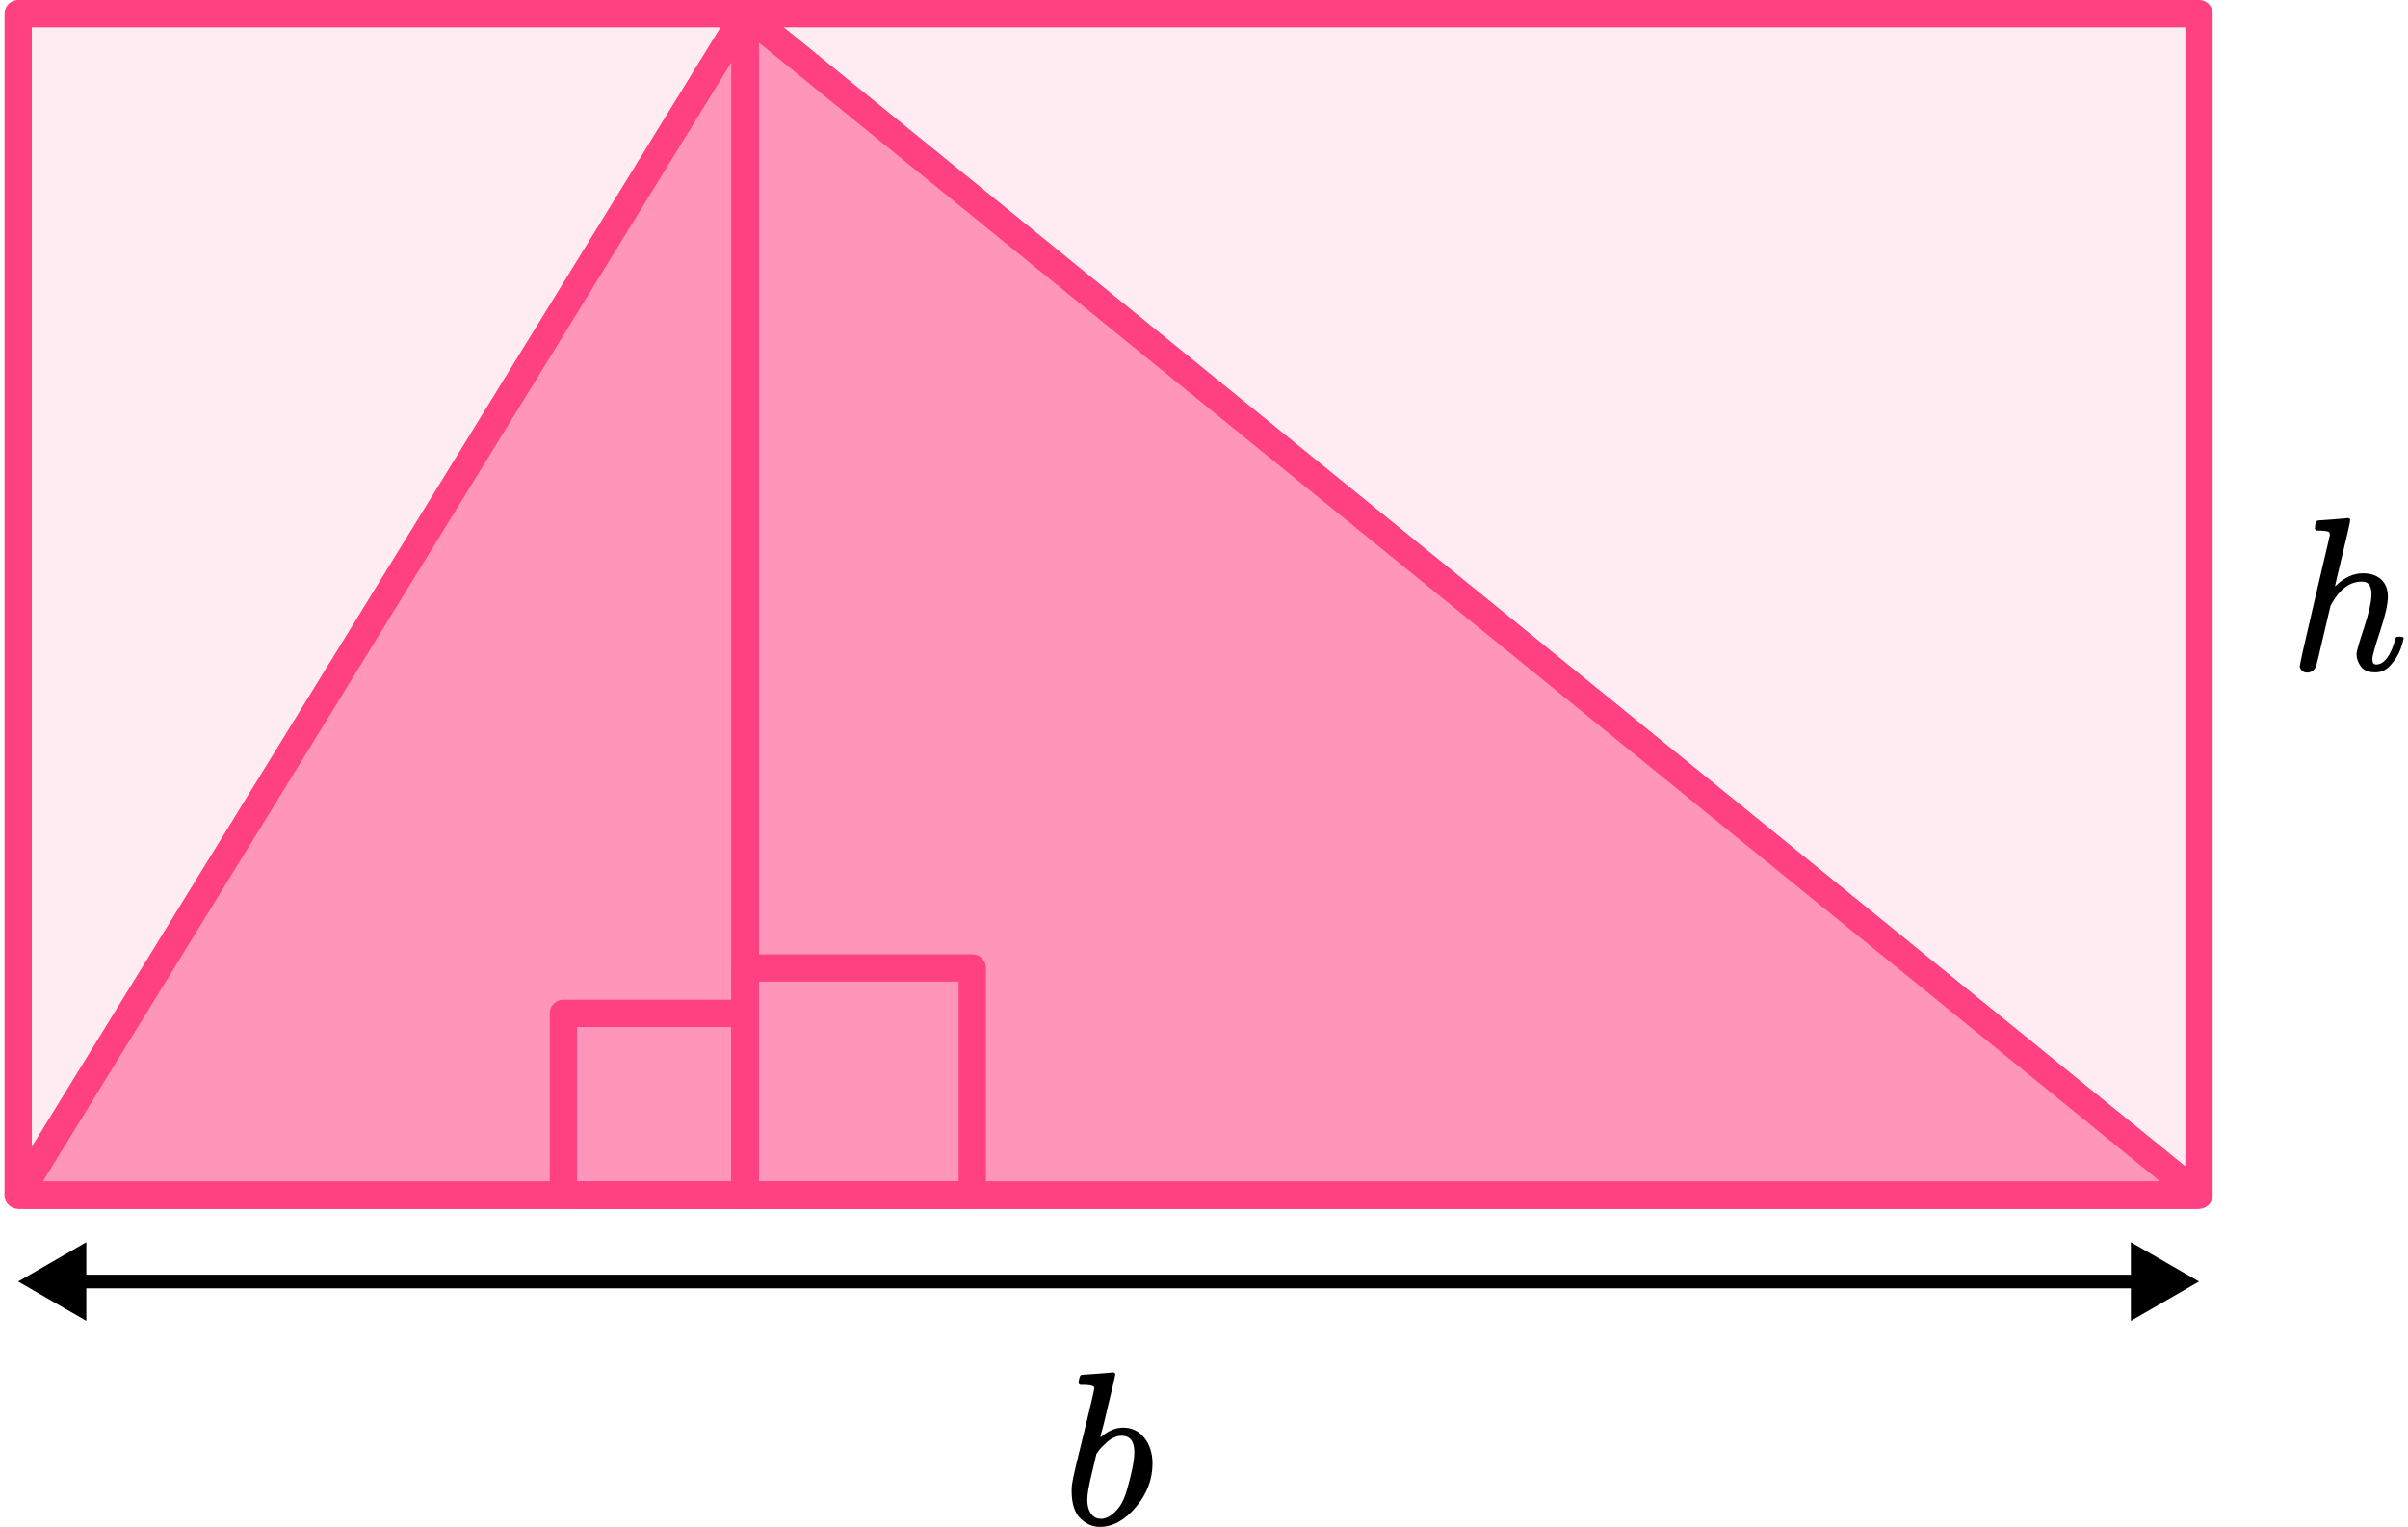
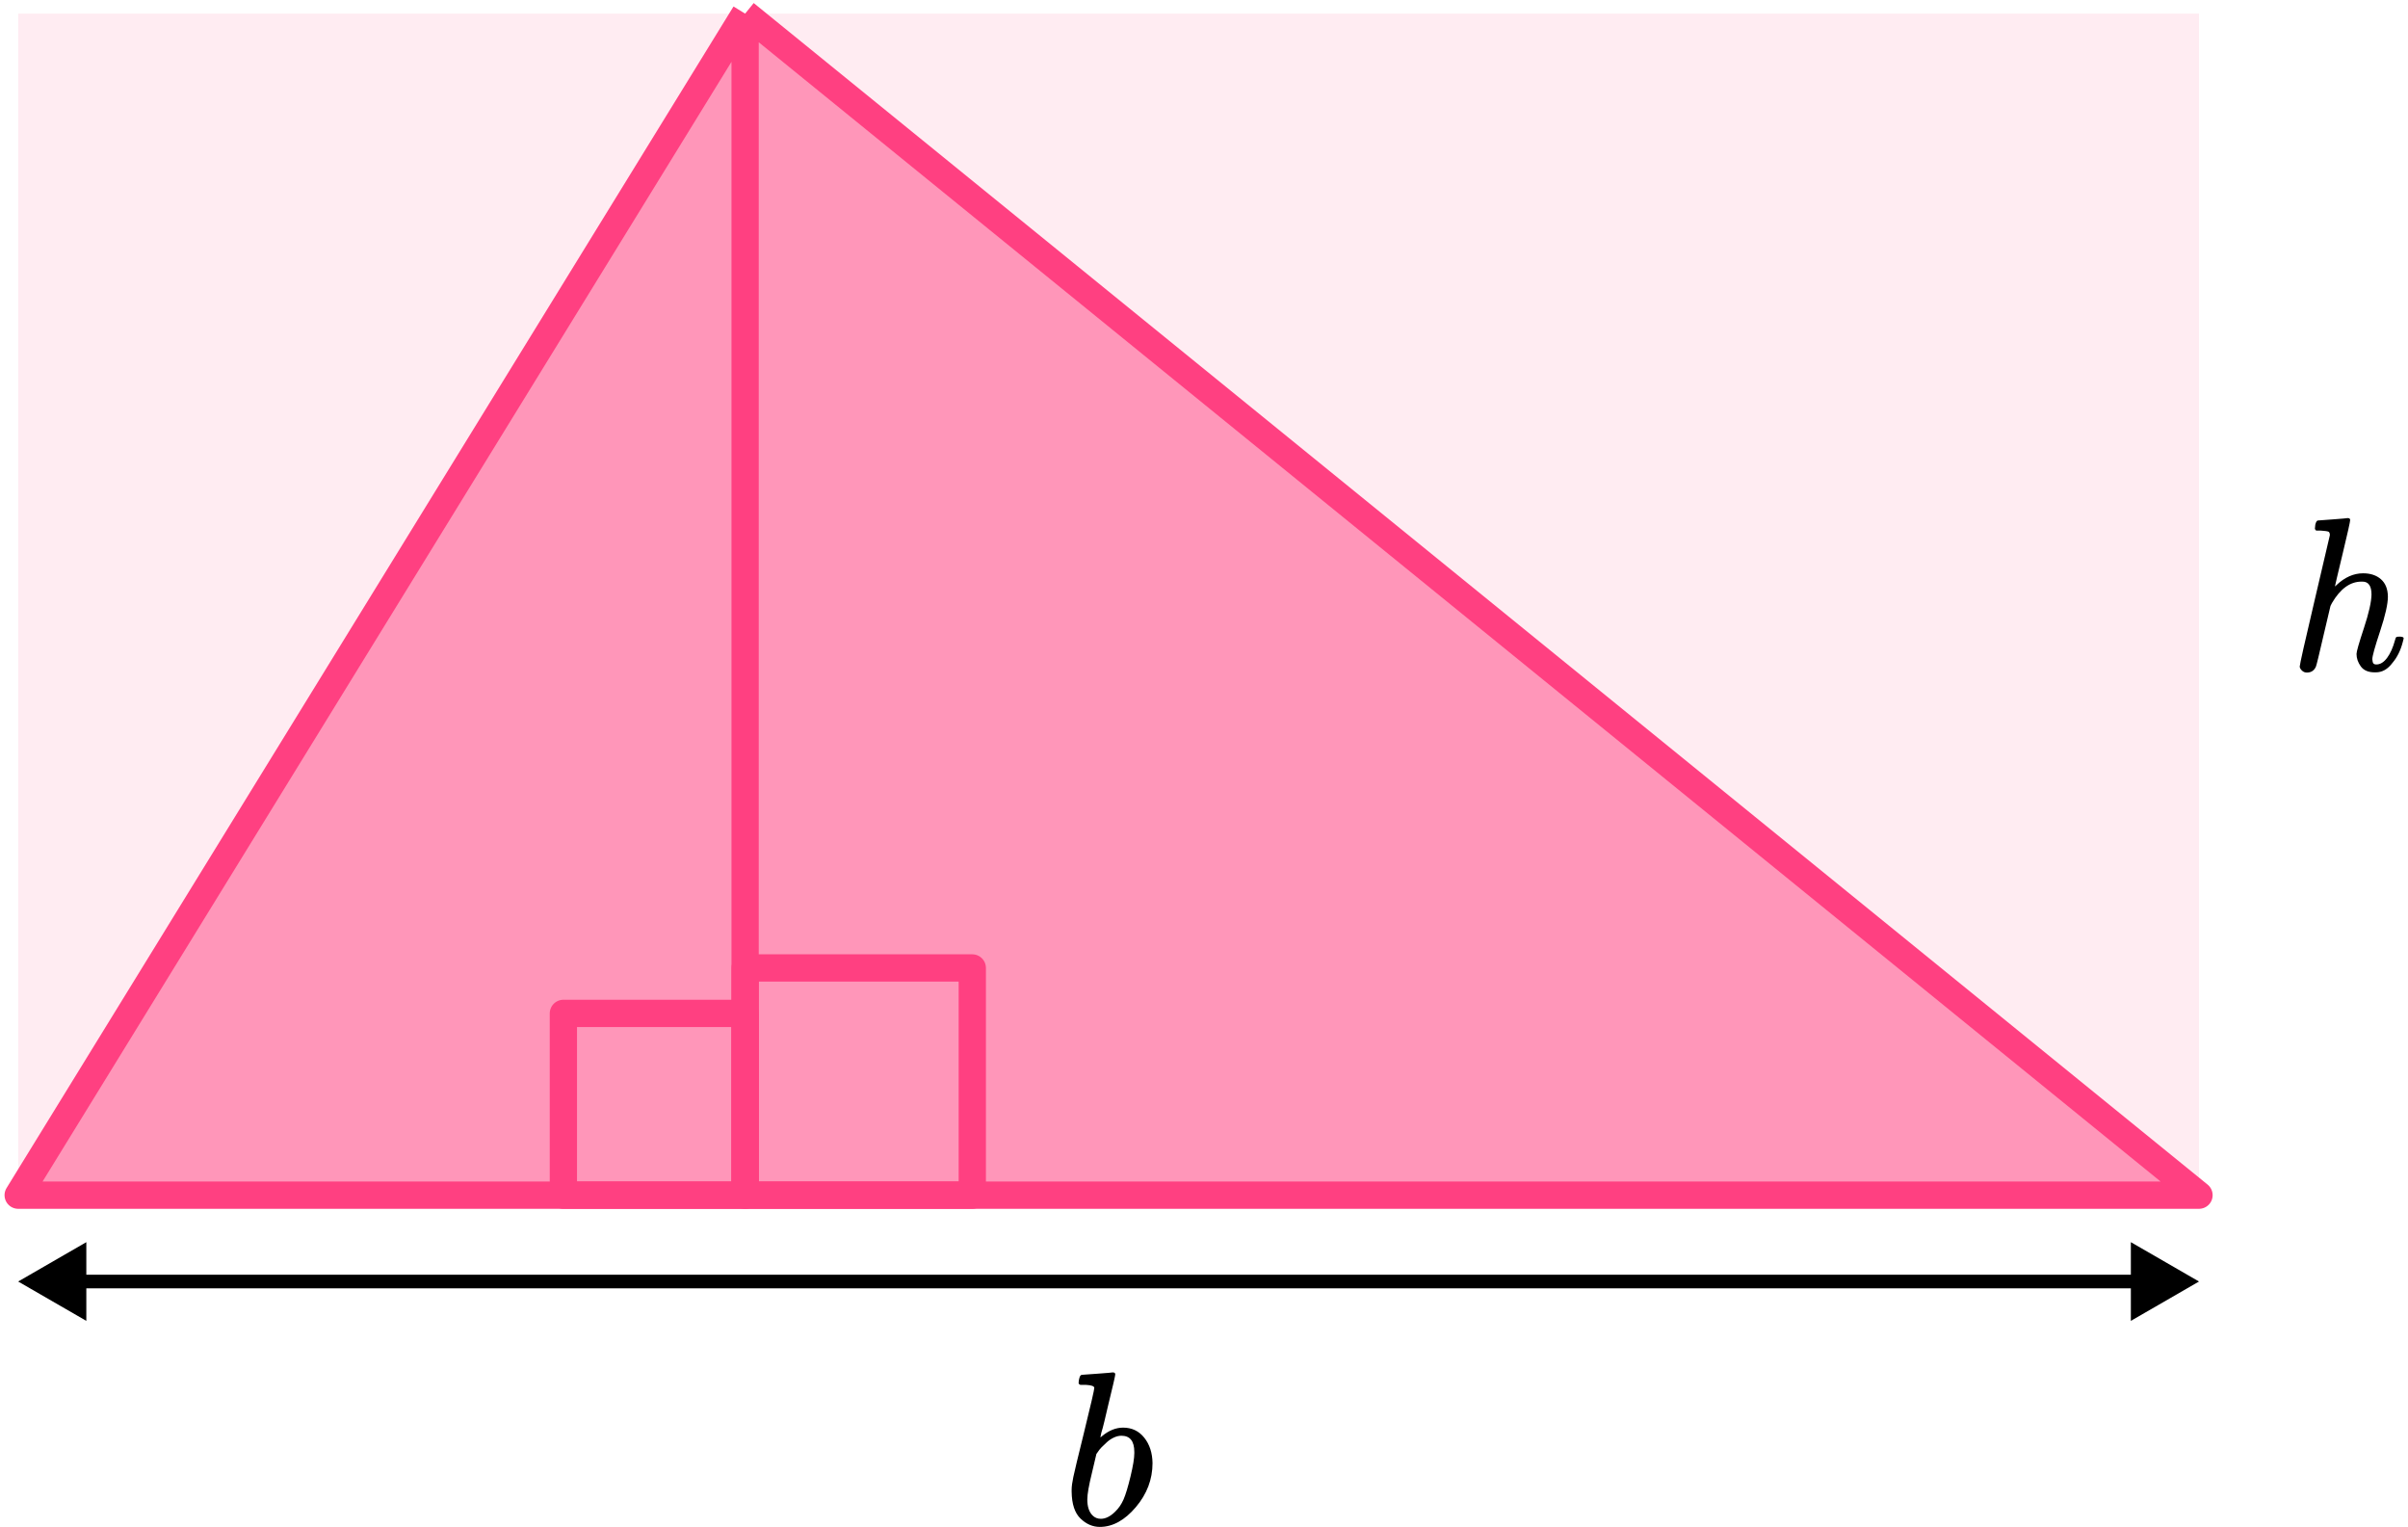
<svg xmlns="http://www.w3.org/2000/svg" width="265" height="168" viewBox="0 0 265 168" fill="none">
-   <path d="M2 1.5H82H242V131.5H82H2V1.5Z" fill="#FF4081" fill-opacity="0.1" />
-   <path d="M242 131.5V1.5H82M242 131.5H82M242 131.5L82 1.5M2 131.5V1.5H82M2 131.5H82M2 131.5L82 1.5M82 1.5V131.5" stroke="#FF4081" stroke-width="3" stroke-linejoin="round" />
+   <path d="M2 1.5H82H242V131.5H82H2Z" fill="#FF4081" fill-opacity="0.1" />
  <path d="M242 131.5H82H2L82 1.5L242 131.5Z" fill="#FF4081" fill-opacity="0.5" />
  <path d="M82 1.5V131.5M82 1.5L2 131.5H82M82 1.5L242 131.5H82" stroke="#FF4081" stroke-width="3" stroke-linejoin="round" />
  <rect x="82" y="106.5" width="25" height="25" stroke="#FF4081" stroke-width="3" stroke-linejoin="round" />
  <rect x="62" y="111.5" width="20" height="20" stroke="#FF4081" stroke-width="3" stroke-linejoin="round" />
  <path d="M2 141L9.5 145.33L9.5 136.67L2 141ZM242 141L234.5 136.67L234.5 145.33L242 141ZM8.75 141.75L235.25 141.75L235.25 140.25L8.75 140.25L8.75 141.75Z" fill="black" />
  <path d="M118.703 152.133C118.703 151.973 118.734 151.788 118.796 151.579C118.858 151.37 118.952 151.265 119.076 151.265C119.091 151.265 119.651 151.225 120.753 151.145C121.856 151.064 122.423 151.016 122.454 151C122.641 151 122.734 151.072 122.734 151.217C122.734 151.362 122.47 152.511 121.942 154.665C121.818 155.212 121.685 155.774 121.546 156.353C121.406 156.932 121.289 157.366 121.196 157.655L121.103 158.113C121.103 158.162 121.15 158.138 121.243 158.041C122.004 157.398 122.788 157.077 123.596 157.077C124.559 157.077 125.336 157.446 125.926 158.186C126.516 158.925 126.819 159.858 126.835 160.983C126.835 162.767 126.221 164.383 124.994 165.83C123.767 167.277 122.447 168 121.033 168C120.256 168 119.55 167.695 118.913 167.084C118.276 166.473 117.95 165.484 117.934 164.118V163.901C117.934 163.563 117.996 163.097 118.121 162.502C118.245 161.907 118.625 160.324 119.262 157.752C120.039 154.585 120.427 152.905 120.427 152.712C120.427 152.519 120.132 152.407 119.542 152.374C119.464 152.374 119.402 152.374 119.355 152.374H119.239C119.084 152.374 118.983 152.374 118.936 152.374C118.889 152.374 118.835 152.35 118.773 152.302C118.711 152.254 118.688 152.198 118.703 152.133ZM124.831 159.898V159.753C124.831 158.564 124.357 157.969 123.41 157.969C123.146 157.969 122.874 158.033 122.594 158.162C122.315 158.29 122.058 158.459 121.825 158.668C121.592 158.877 121.39 159.07 121.219 159.247C121.049 159.424 120.909 159.6 120.8 159.777L120.66 159.97L120.171 162.044C119.829 163.426 119.658 164.407 119.658 164.986C119.658 165.757 119.845 166.336 120.218 166.722C120.466 166.979 120.777 167.108 121.15 167.108C121.662 167.108 122.183 166.851 122.711 166.336C123.099 165.966 123.41 165.516 123.643 164.986C123.876 164.455 124.132 163.611 124.412 162.454C124.691 161.296 124.831 160.444 124.831 159.898Z" fill="black" />
  <path d="M255.092 57.267C255.107 57.267 255.649 57.227 256.717 57.147C257.785 57.066 258.334 57.018 258.365 57.002C258.545 57.002 258.635 57.074 258.635 57.219C258.635 57.396 258.365 58.609 257.823 60.86C257.251 63.239 256.965 64.452 256.965 64.5C256.965 64.532 257.018 64.492 257.123 64.38C258.041 63.512 259.019 63.078 260.057 63.078C260.87 63.078 261.524 63.295 262.021 63.729C262.517 64.163 262.773 64.798 262.788 65.634C262.788 66.453 262.502 67.723 261.931 69.443C261.359 71.163 261.073 72.192 261.073 72.529C261.088 72.754 261.126 72.907 261.186 72.987C261.246 73.068 261.359 73.108 261.524 73.108C261.946 73.108 262.337 72.867 262.698 72.385C263.059 71.902 263.352 71.243 263.578 70.407C263.623 70.231 263.668 70.126 263.714 70.094C263.759 70.062 263.879 70.046 264.075 70.046C264.376 70.046 264.526 70.11 264.526 70.239C264.526 70.255 264.496 70.375 264.436 70.6C264.195 71.549 263.811 72.328 263.285 72.939C262.773 73.63 262.164 73.976 261.457 73.976H261.344C260.637 73.976 260.125 73.759 259.809 73.325C259.493 72.891 259.335 72.433 259.335 71.951C259.335 71.693 259.606 70.745 260.148 69.106C260.689 67.466 260.968 66.236 260.983 65.417C260.983 64.468 260.652 63.994 259.99 63.994H259.877C258.628 63.994 257.545 64.782 256.627 66.357L256.469 66.67L255.701 69.925C255.22 72.015 254.942 73.156 254.866 73.349C254.671 73.783 254.34 74 253.873 74C253.663 74 253.482 73.928 253.332 73.783C253.181 73.638 253.098 73.494 253.083 73.349C253.083 73.124 253.633 70.681 254.731 66.019L256.401 58.883C256.401 58.674 256.348 58.545 256.243 58.497C256.138 58.449 255.844 58.408 255.363 58.376H254.889C254.799 58.28 254.753 58.215 254.753 58.183C254.753 58.151 254.768 57.998 254.799 57.725C254.874 57.42 254.972 57.267 255.092 57.267Z" fill="black" />
</svg>